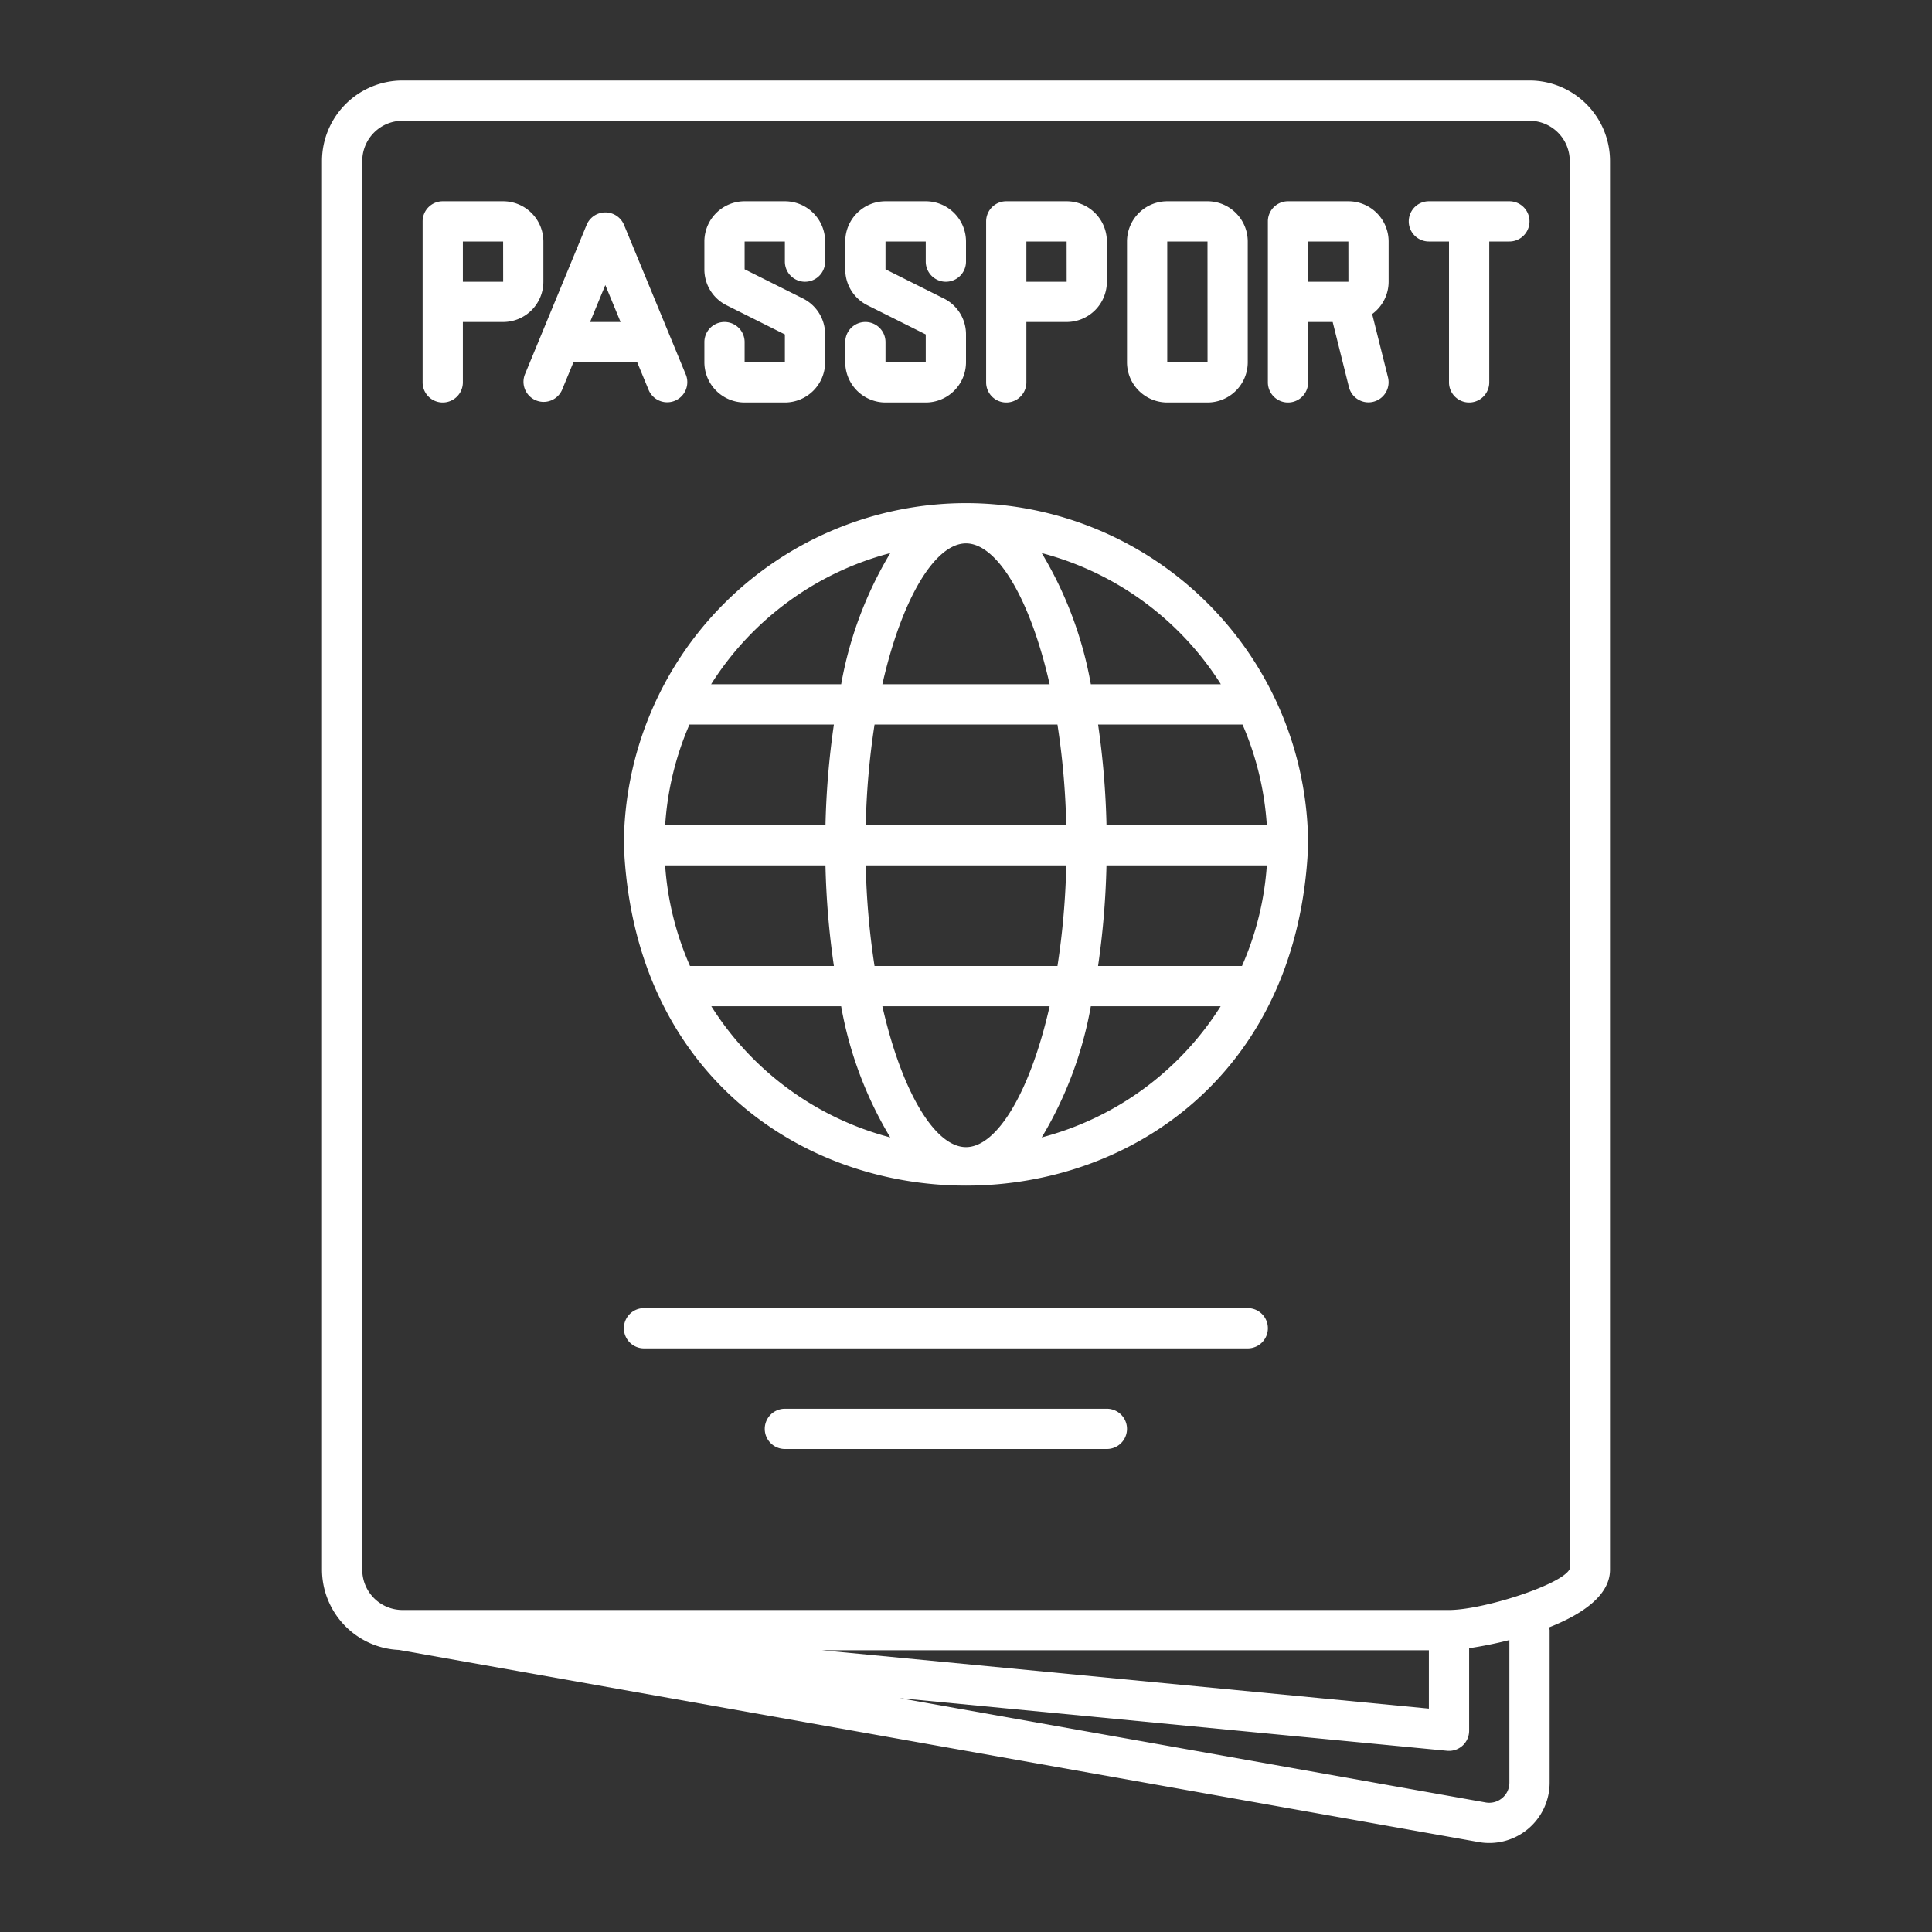
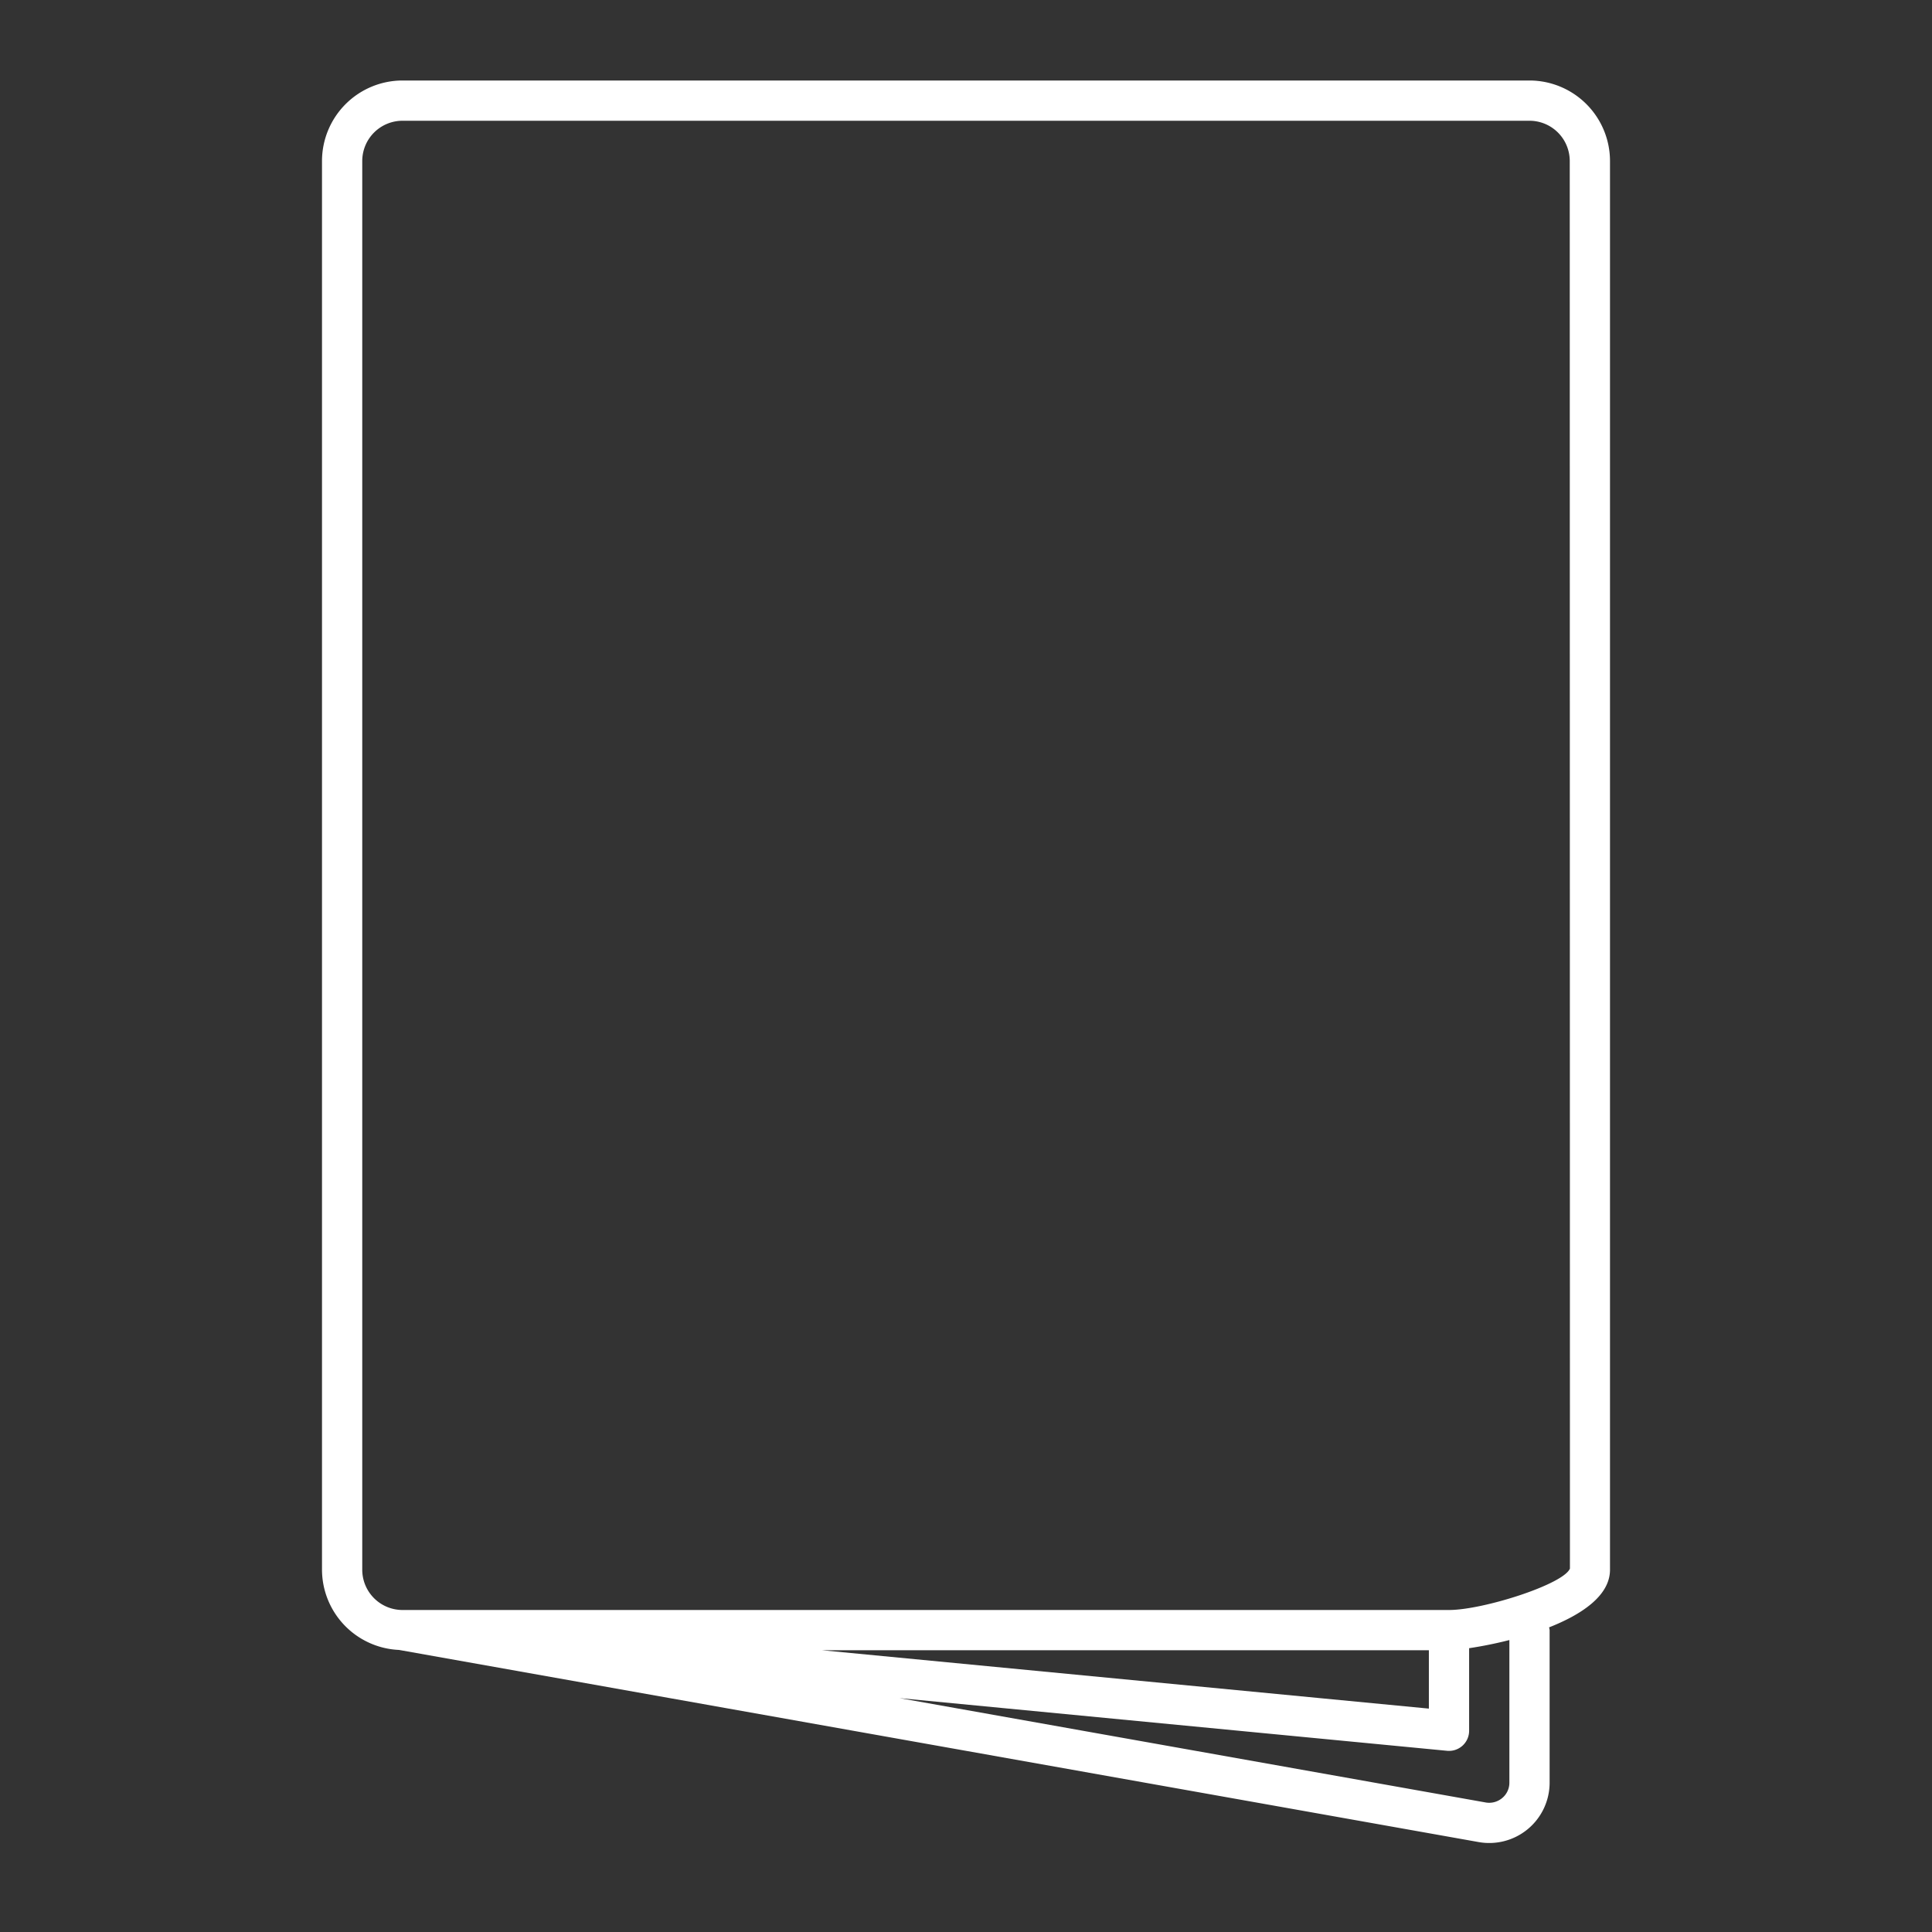
<svg xmlns="http://www.w3.org/2000/svg" version="1.1" width="512" height="512" x="0" y="0" viewBox="0 0 96 96" style="enable-background:new 0 0 512 512" xml:space="preserve">
  <rect x="0" y="0" width="96" height="96" fill="#333333" stroke="none" />
  <g>
    <path d="M76 4H20a4.005 4.005 0 0 0-4 4v70a4.002 4.002 0 0 0 3.825 3.984l53.608 9.54A3 3 0 0 0 77 88.58V81a.94.94 0 0 0-.028-.137C78.606 80.219 80 79.283 80 78V8a4.005 4.005 0 0 0-4-4Zm-1 84.579a.987.987 0 0 1-.363.77 1.004 1.004 0 0 1-.84.21l-29.1-5.18 27.207 2.617A1 1 0 0 0 73 86v-4.102a20.256 20.256 0 0 0 2-.405ZM40.848 82H71v2.9ZM72 80H20a2.002 2.002 0 0 1-2-2V8a2.002 2.002 0 0 1 2-2h56a2.002 2.002 0 0 1 2 2l.009 69.941C77.687 78.728 73.69 80 72 80Z" fill="#ffffff" opacity="1" data-original="#000000" />
-     <path d="M25 10h-3a1 1 0 0 0-1 1v8a1 1 0 0 0 2 0v-3h2a2.002 2.002 0 0 0 2-2v-2a2.002 2.002 0 0 0-2-2Zm-2 4v-2h2l.002 2ZM53 10h-3a1 1 0 0 0-1 1v8a1 1 0 0 0 2 0v-3h2a2.002 2.002 0 0 0 2-2v-2a2.002 2.002 0 0 0-2-2Zm-2 4v-2h2l.002 2ZM60 20h-2a2.002 2.002 0 0 1-2-2v-6a2.002 2.002 0 0 1 2-2h2a2.002 2.002 0 0 1 2 2v6a2.002 2.002 0 0 1-2 2Zm-2-8v6h2.002L60 12ZM39 20h-2a2.002 2.002 0 0 1-2-2v-1a1 1 0 0 1 2 0v1h2v-1.382l-2.894-1.447A1.99 1.99 0 0 1 35 13.38V12a2.002 2.002 0 0 1 2-2h2a2.002 2.002 0 0 1 2 2v1a1 1 0 0 1-2 0v-1h-2v1.382l2.894 1.447A1.99 1.99 0 0 1 41 16.62V18a2.002 2.002 0 0 1-2 2ZM46 20h-2a2.002 2.002 0 0 1-2-2v-1a1 1 0 0 1 2 0v1h2v-1.382l-2.894-1.447A1.99 1.99 0 0 1 42 13.38V12a2.002 2.002 0 0 1 2-2h2a2.002 2.002 0 0 1 2 2v1a1 1 0 0 1-2 0v-1h-2v1.382l2.894 1.447A1.99 1.99 0 0 1 48 16.62V18a2.002 2.002 0 0 1-2 2ZM34.08 18.619l-3.078-7.457a1.006 1.006 0 0 0-1.848 0l-3.078 7.457a1 1 0 0 0 1.848.762l.57-1.381h3.168l.57 1.381a1 1 0 0 0 1.849-.762ZM29.32 16l.758-1.836.758 1.836ZM69 14v-2a2.002 2.002 0 0 0-2-2h-3a1 1 0 0 0-1 1v8a1 1 0 0 0 2 0v-3h1.22l.81 3.243a1 1 0 0 0 1.94-.486l-.788-3.152A1.993 1.993 0 0 0 69 14Zm-4-2h2l.002 2H65ZM75 10h-4a1 1 0 0 0 0 2h1v7a1 1 0 0 0 2 0v-7h1a1 1 0 0 0 0-2ZM48 25a17.019 17.019 0 0 0-17 17c.933 22.553 33.07 22.546 34 0a17.019 17.019 0 0 0-17-17Zm14.947 16h-7.966a40.973 40.973 0 0 0-.418-5h7.176a14.923 14.923 0 0 1 1.208 5ZM48 57c-1.537 0-3.188-2.731-4.156-7h8.312c-.968 4.269-2.619 7-4.156 7Zm-4.545-9a38.083 38.083 0 0 1-.436-5h9.962a38.083 38.083 0 0 1-.436 5Zm-.436-7a38.083 38.083 0 0 1 .437-5h9.088a38.083 38.083 0 0 1 .437 5ZM48 27c1.537 0 3.188 2.731 4.156 7h-8.312c.968-4.269 2.619-7 4.156-7Zm12.666 7h-6.463a19.152 19.152 0 0 0-2.44-6.518A15.063 15.063 0 0 1 60.665 34Zm-16.428-6.518A19.152 19.152 0 0 0 41.797 34h-6.463a15.063 15.063 0 0 1 8.904-6.518ZM34.26 36h7.176a40.973 40.973 0 0 0-.418 5h-7.966a14.923 14.923 0 0 1 1.208-5Zm-1.21 7h7.967a40.973 40.973 0 0 0 .419 5h-7.15a14.899 14.899 0 0 1-1.236-5Zm2.294 7h6.452a19.15 19.15 0 0 0 2.44 6.517A15.036 15.036 0 0 1 35.345 50Zm16.418 6.517A19.15 19.15 0 0 0 54.203 50h6.451a15.036 15.036 0 0 1-8.891 6.517Zm2.8-8.517a40.973 40.973 0 0 0 .418-5h7.968a14.899 14.899 0 0 1-1.235 5ZM62 67H32a1 1 0 0 1 0-2h30a1 1 0 0 1 0 2ZM55 72H39a1 1 0 0 1 0-2h16a1 1 0 0 1 0 2Z" fill="#ffffff" opacity="1" data-original="#000000" />
  </g>
</svg>